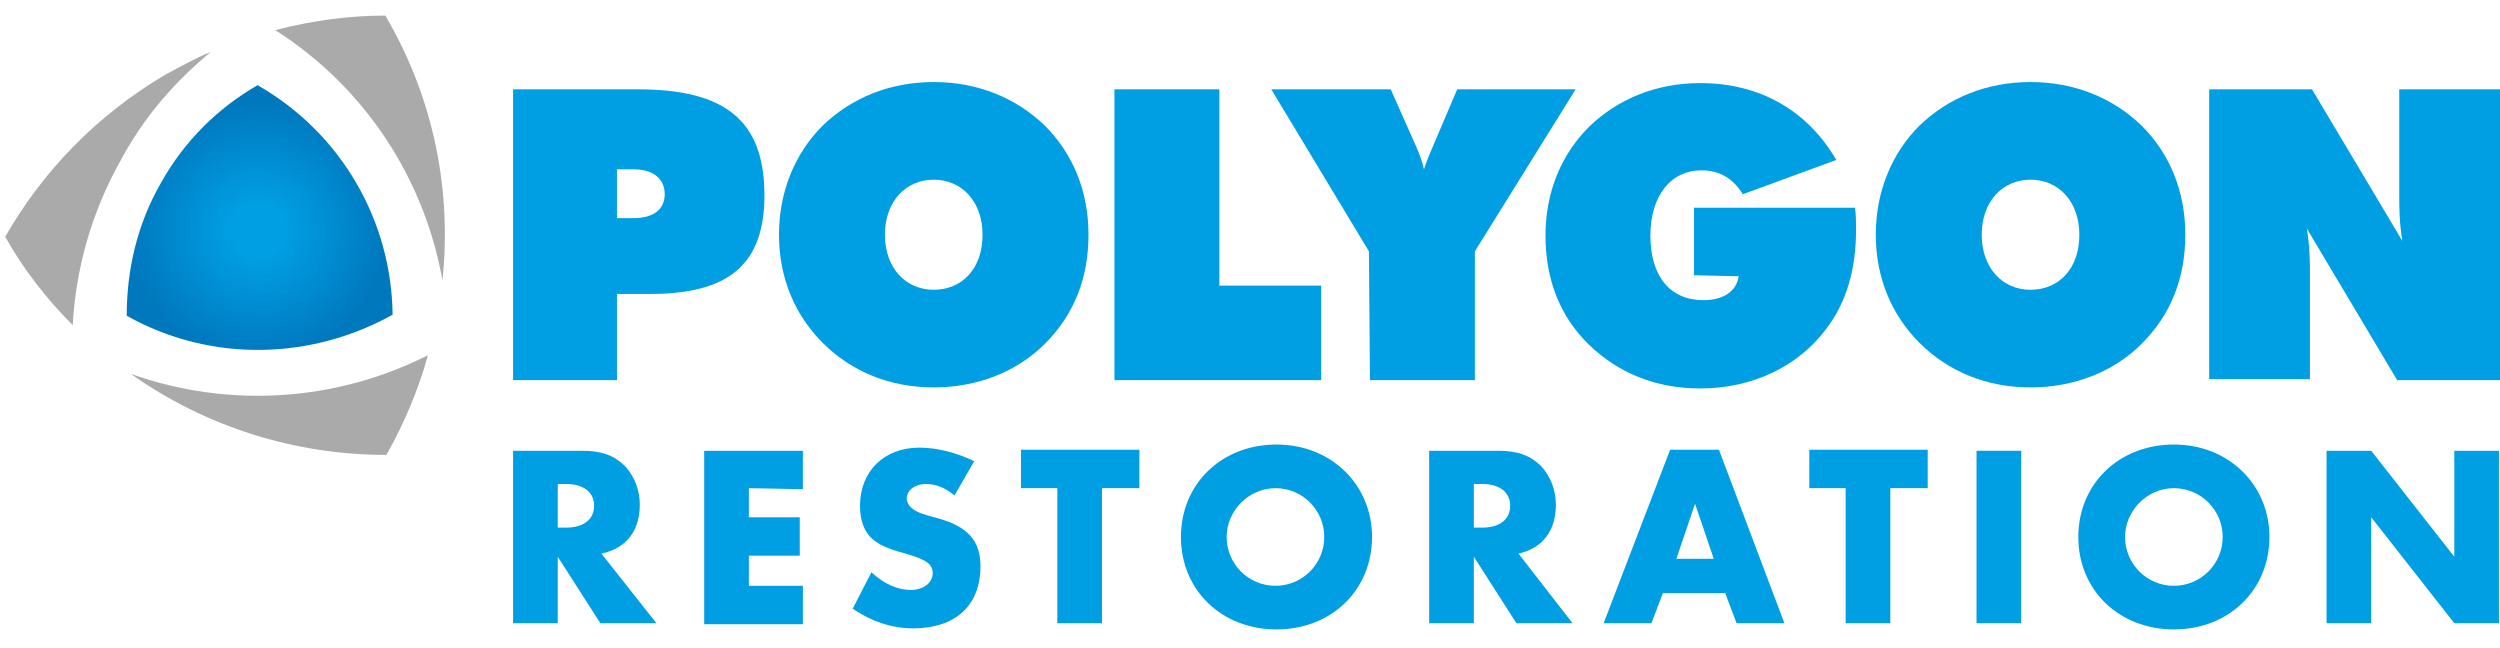
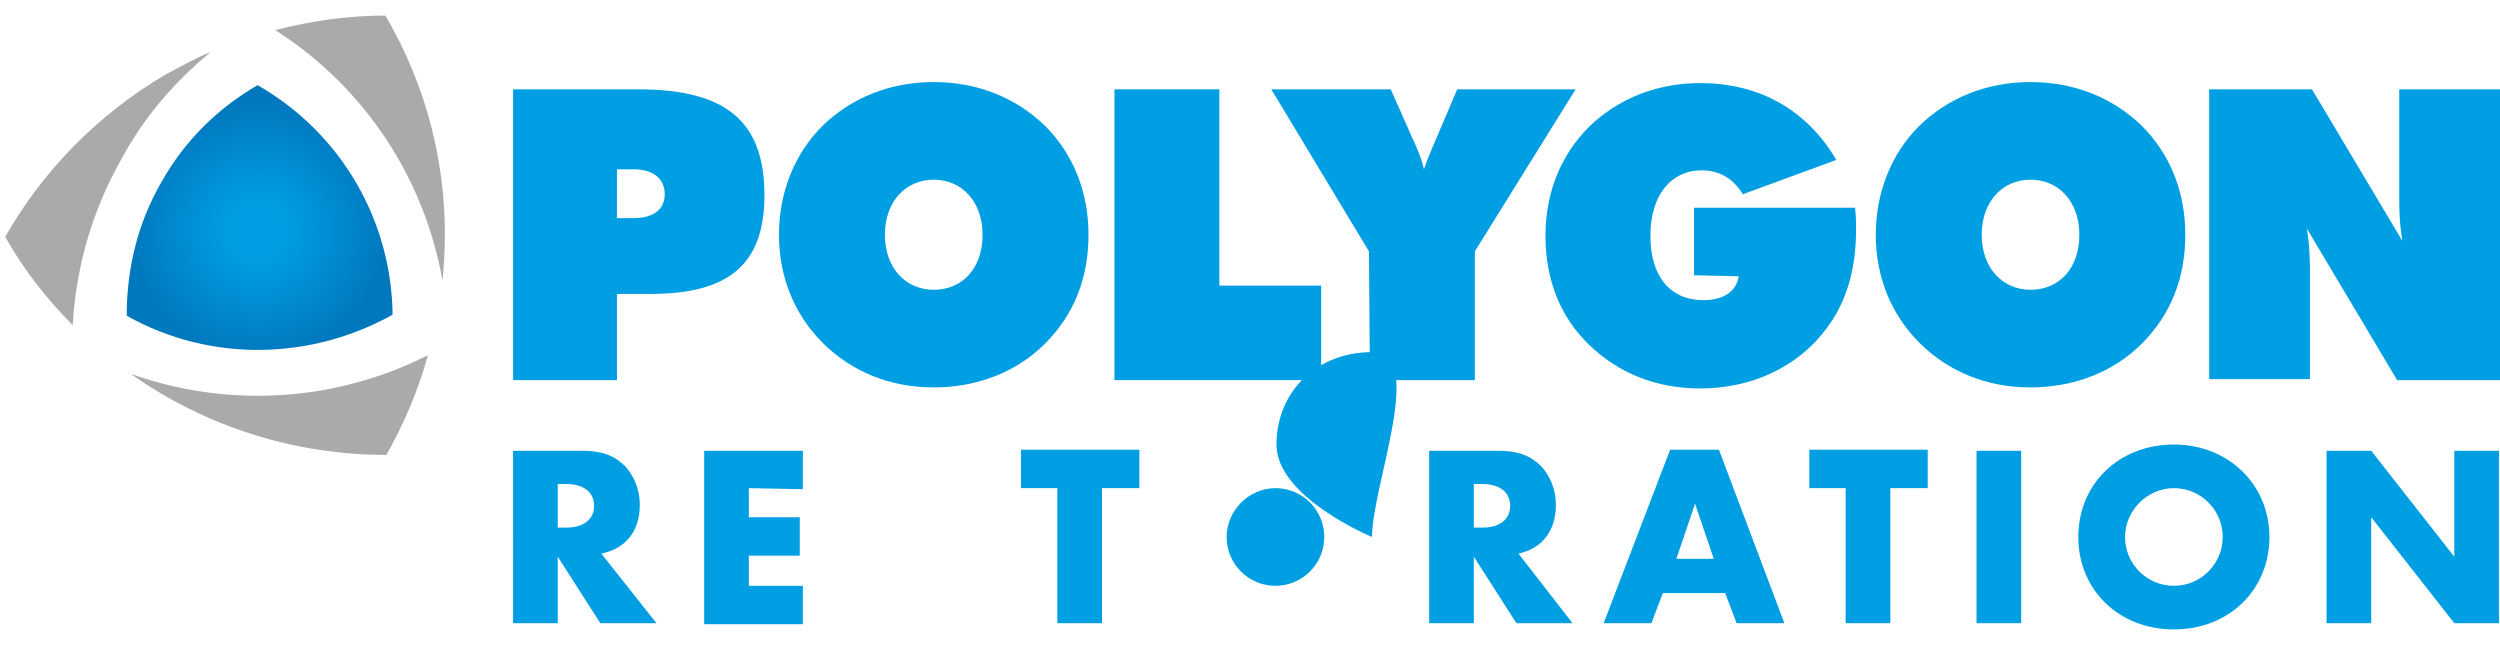
<svg xmlns="http://www.w3.org/2000/svg" version="1.1" id="Layer_1" x="0px" y="0px" viewBox="0 0 240.7 62.4" style="enable-background:new 0 0 240.7 62.4;" xml:space="preserve" width="240.7" height="62.4">
  <style type="text/css">
	.st0{fill:#009EE2;}
	.st1{fill:#AAAAAA;}
	.st2{fill:url(#SVGID_1_);}
</style>
  <path class="st0" d="M59.5,21H61c2,0,3-0.9,3-2.3s-1-2.4-3-2.4h-1.6V21L59.5,21z M49.4,8.6h12c8.3,0,12.2,2.9,12.2,10.2  c0,6.8-3.6,9.5-11,9.5h-3.2v8.3H49.4L49.4,8.6L49.4,8.6L49.4,8.6z" />
  <path class="st0" d="M94.6,22.6c0-3.2-2-5.3-4.7-5.3s-4.7,2.1-4.7,5.3s2,5.3,4.7,5.3S94.6,25.9,94.6,22.6L94.6,22.6z M100.6,33.1  c-2.7,2.7-6.5,4.2-10.7,4.2S82,35.8,79.2,33c-2.7-2.7-4.2-6.3-4.2-10.4s1.5-7.8,4.2-10.5c2.8-2.7,6.5-4.2,10.7-4.2s7.9,1.5,10.7,4.2  c2.7,2.7,4.2,6.3,4.2,10.5S103.4,30.3,100.6,33.1C100.6,33.1,100.6,33.1,100.6,33.1z" />
  <polygon class="st0" points="107.3,8.6 117.4,8.6 117.4,27.5 127.2,27.5 127.2,36.6 107.3,36.6 107.3,8.6 " />
  <path class="st0" d="M131.8,24.2l-9.4-15.6h11.5l2.4,5.4c0.3,0.7,0.6,1.4,0.8,2.3c0.3-0.9,0.6-1.6,0.9-2.3l2.3-5.4h11.4L142,24.2  v12.4h-10.1L131.8,24.2L131.8,24.2L131.8,24.2z" />
  <path class="st0" d="M163.1,26.5V20h15.5c0.1,0.7,0.1,1.4,0.1,2.1c0,3.8-0.9,7-2.9,9.6c-2.7,3.6-7.1,5.7-12.1,5.7  c-4.3,0-7.9-1.5-10.7-4.2c-2.8-2.7-4.2-6.3-4.2-10.5s1.5-7.8,4.2-10.5c2.8-2.7,6.5-4.2,10.7-4.2c5.7,0,10.3,2.6,13.1,7.4l-9,3.3  c-1-1.6-2.3-2.3-4-2.3c-2.9,0-4.9,2.4-4.9,6.3s1.9,6.2,5.1,6.2c2,0,3.2-0.9,3.4-2.3L163.1,26.5L163.1,26.5z" />
  <path class="st0" d="M200.2,22.6c0-3.2-2-5.3-4.7-5.3s-4.7,2.1-4.7,5.3s2,5.3,4.7,5.3S200.2,25.9,200.2,22.6L200.2,22.6z   M206.2,33.1c-2.7,2.7-6.5,4.2-10.7,4.2s-7.9-1.5-10.7-4.3c-2.7-2.7-4.2-6.3-4.2-10.4s1.5-7.8,4.2-10.5c2.8-2.7,6.5-4.2,10.7-4.2  s7.9,1.5,10.7,4.2c2.7,2.7,4.2,6.3,4.2,10.5S209,30.3,206.2,33.1L206.2,33.1z" />
  <path class="st0" d="M212.7,8.6h9.9l8.7,14.6c-0.3-1.8-0.3-3.2-0.3-4.5V8.6h9.7v28h-9.9L222.1,22c0.3,1.8,0.3,3.3,0.3,4.4v10.1h-9.7  V8.6L212.7,8.6z" />
  <g>
    <path class="st0" d="M63.2,60h-5.4l-4.1-6.4V60h-4.3V43.4h6.7c1.9,0,3.1,0.5,4.1,1.5c0.9,1,1.4,2.3,1.4,3.7c0,2.5-1.3,4.2-3.7,4.7   L63.2,60L63.2,60z M54.5,50.8c1.7,0,2.7-0.8,2.7-2.1s-1-2.1-2.7-2.1h-0.8v4.2L54.5,50.8L54.5,50.8z" />
    <path class="st0" d="M72.1,47v2.8H77v3.7h-4.9v2.9h5.2v3.7h-9.5V43.4h9.5v3.7L72.1,47L72.1,47z" />
-     <path class="st0" d="M91.9,47.7c-1-0.8-1.8-1.1-2.8-1.1s-1.8,0.6-1.8,1.4c0,0.5,0.4,1,1.1,1.3c0.2,0.1,0.4,0.2,1.9,0.6   c2.9,0.8,4.1,2.2,4.1,4.6c0,3.8-2.4,6-6.5,6c-2,0-4.1-0.7-5.8-1.9l1.8-3.5c1.3,1.2,2.6,1.7,3.8,1.7s2.1-0.7,2.1-1.6   c0-0.9-0.6-1.3-2.6-1.9c-1.9-0.5-2.6-0.9-3.2-1.4c-0.8-0.7-1.2-1.8-1.2-3.2c0-3.3,2.3-5.6,5.7-5.6c1.8,0,3.6,0.5,5.3,1.3L91.9,47.7   L91.9,47.7z" />
    <path class="st0" d="M106.1,60h-4.3V47h-3.5v-3.7h11.4V47h-3.6L106.1,60L106.1,60z" />
-     <path class="st0" d="M132.1,51.7c0,5.1-3.9,8.9-9.2,8.9s-9.2-3.8-9.2-8.9s3.9-8.9,9.2-8.9S132.1,46.7,132.1,51.7z M118.1,51.7   c0,2.6,2.1,4.7,4.7,4.7s4.7-2.1,4.7-4.7s-2.1-4.7-4.7-4.7S118.1,49.2,118.1,51.7z" />
+     <path class="st0" d="M132.1,51.7s-9.2-3.8-9.2-8.9s3.9-8.9,9.2-8.9S132.1,46.7,132.1,51.7z M118.1,51.7   c0,2.6,2.1,4.7,4.7,4.7s4.7-2.1,4.7-4.7s-2.1-4.7-4.7-4.7S118.1,49.2,118.1,51.7z" />
    <path class="st0" d="M151.4,60H146l-4.1-6.4V60h-4.3V43.4h6.7c1.9,0,3.1,0.5,4.1,1.5c0.9,1,1.4,2.3,1.4,3.7c0,2.5-1.3,4.2-3.6,4.7   L151.4,60L151.4,60z M142.7,50.8c1.7,0,2.7-0.8,2.7-2.1s-1-2.1-2.7-2.1h-0.8v4.2L142.7,50.8L142.7,50.8z" />
    <path class="st0" d="M160.1,57.1L159,60h-4.6l6.4-16.7h4.7l6.3,16.7h-4.6l-1.1-2.9H160.1L160.1,57.1z M163.2,48.5l-1.8,5.3h3.6   L163.2,48.5L163.2,48.5z" />
  </g>
  <g>
    <path class="st0" d="M182,60h-4.3V47h-3.5v-3.7h11.4V47H182L182,60L182,60z" />
    <path class="st0" d="M194.6,60h-4.3V43.4h4.3V60z" />
    <path class="st0" d="M218.5,51.7c0,5.1-3.9,8.9-9.2,8.9s-9.2-3.8-9.2-8.9s3.9-8.9,9.2-8.9S218.5,46.7,218.5,51.7z M204.6,51.7   c0,2.6,2.1,4.7,4.7,4.7s4.7-2.1,4.7-4.7s-2.1-4.7-4.7-4.7S204.6,49.2,204.6,51.7z" />
    <path class="st0" d="M224,43.4h4.3l8,10.2V43.4h4.3V60h-4.3l-8-10.2V60H224V43.4z" />
  </g>
  <g>
    <path class="st1" d="M37.1,1.5c-3.6,0-7.1,0.5-10.6,1.4C35.3,8.5,40.9,17.4,42.6,27C43.5,18.4,41.8,9.5,37.1,1.5z M12.6,36   c7.2,5.1,15.8,7.8,24.6,7.8c1.7-3,3.1-6.3,4-9.6C32.5,38.6,22.2,39.4,12.6,36z M20.3,5c-1.5,0.6-2.9,1.4-4.4,2.2   C9.3,11.1,4.1,16.5,0.5,22.8c1.8,3.2,4,6,6.5,8.5c0.3-5.4,1.8-10.9,4.7-16C13.9,11.2,16.9,7.8,20.3,5z" />
    <radialGradient id="SVGID_1_" cx="281.715" cy="-57.252" r="12.296" gradientTransform="matrix(-0.864 0.503 0.503 0.864 297.006 -70.07)" gradientUnits="userSpaceOnUse">
      <stop offset="0.198" style="stop-color:#009FE3" />
      <stop offset="1" style="stop-color:#0078BE" />
    </radialGradient>
    <path class="st2" d="M12.2,30.4c0-4.4,1-8.8,3.3-12.8c2.3-4.1,5.5-7.2,9.3-9.4c8.2,4.7,12.9,13.2,13,22.1   C30.1,34.6,20.4,35,12.2,30.4z" />
  </g>
</svg>